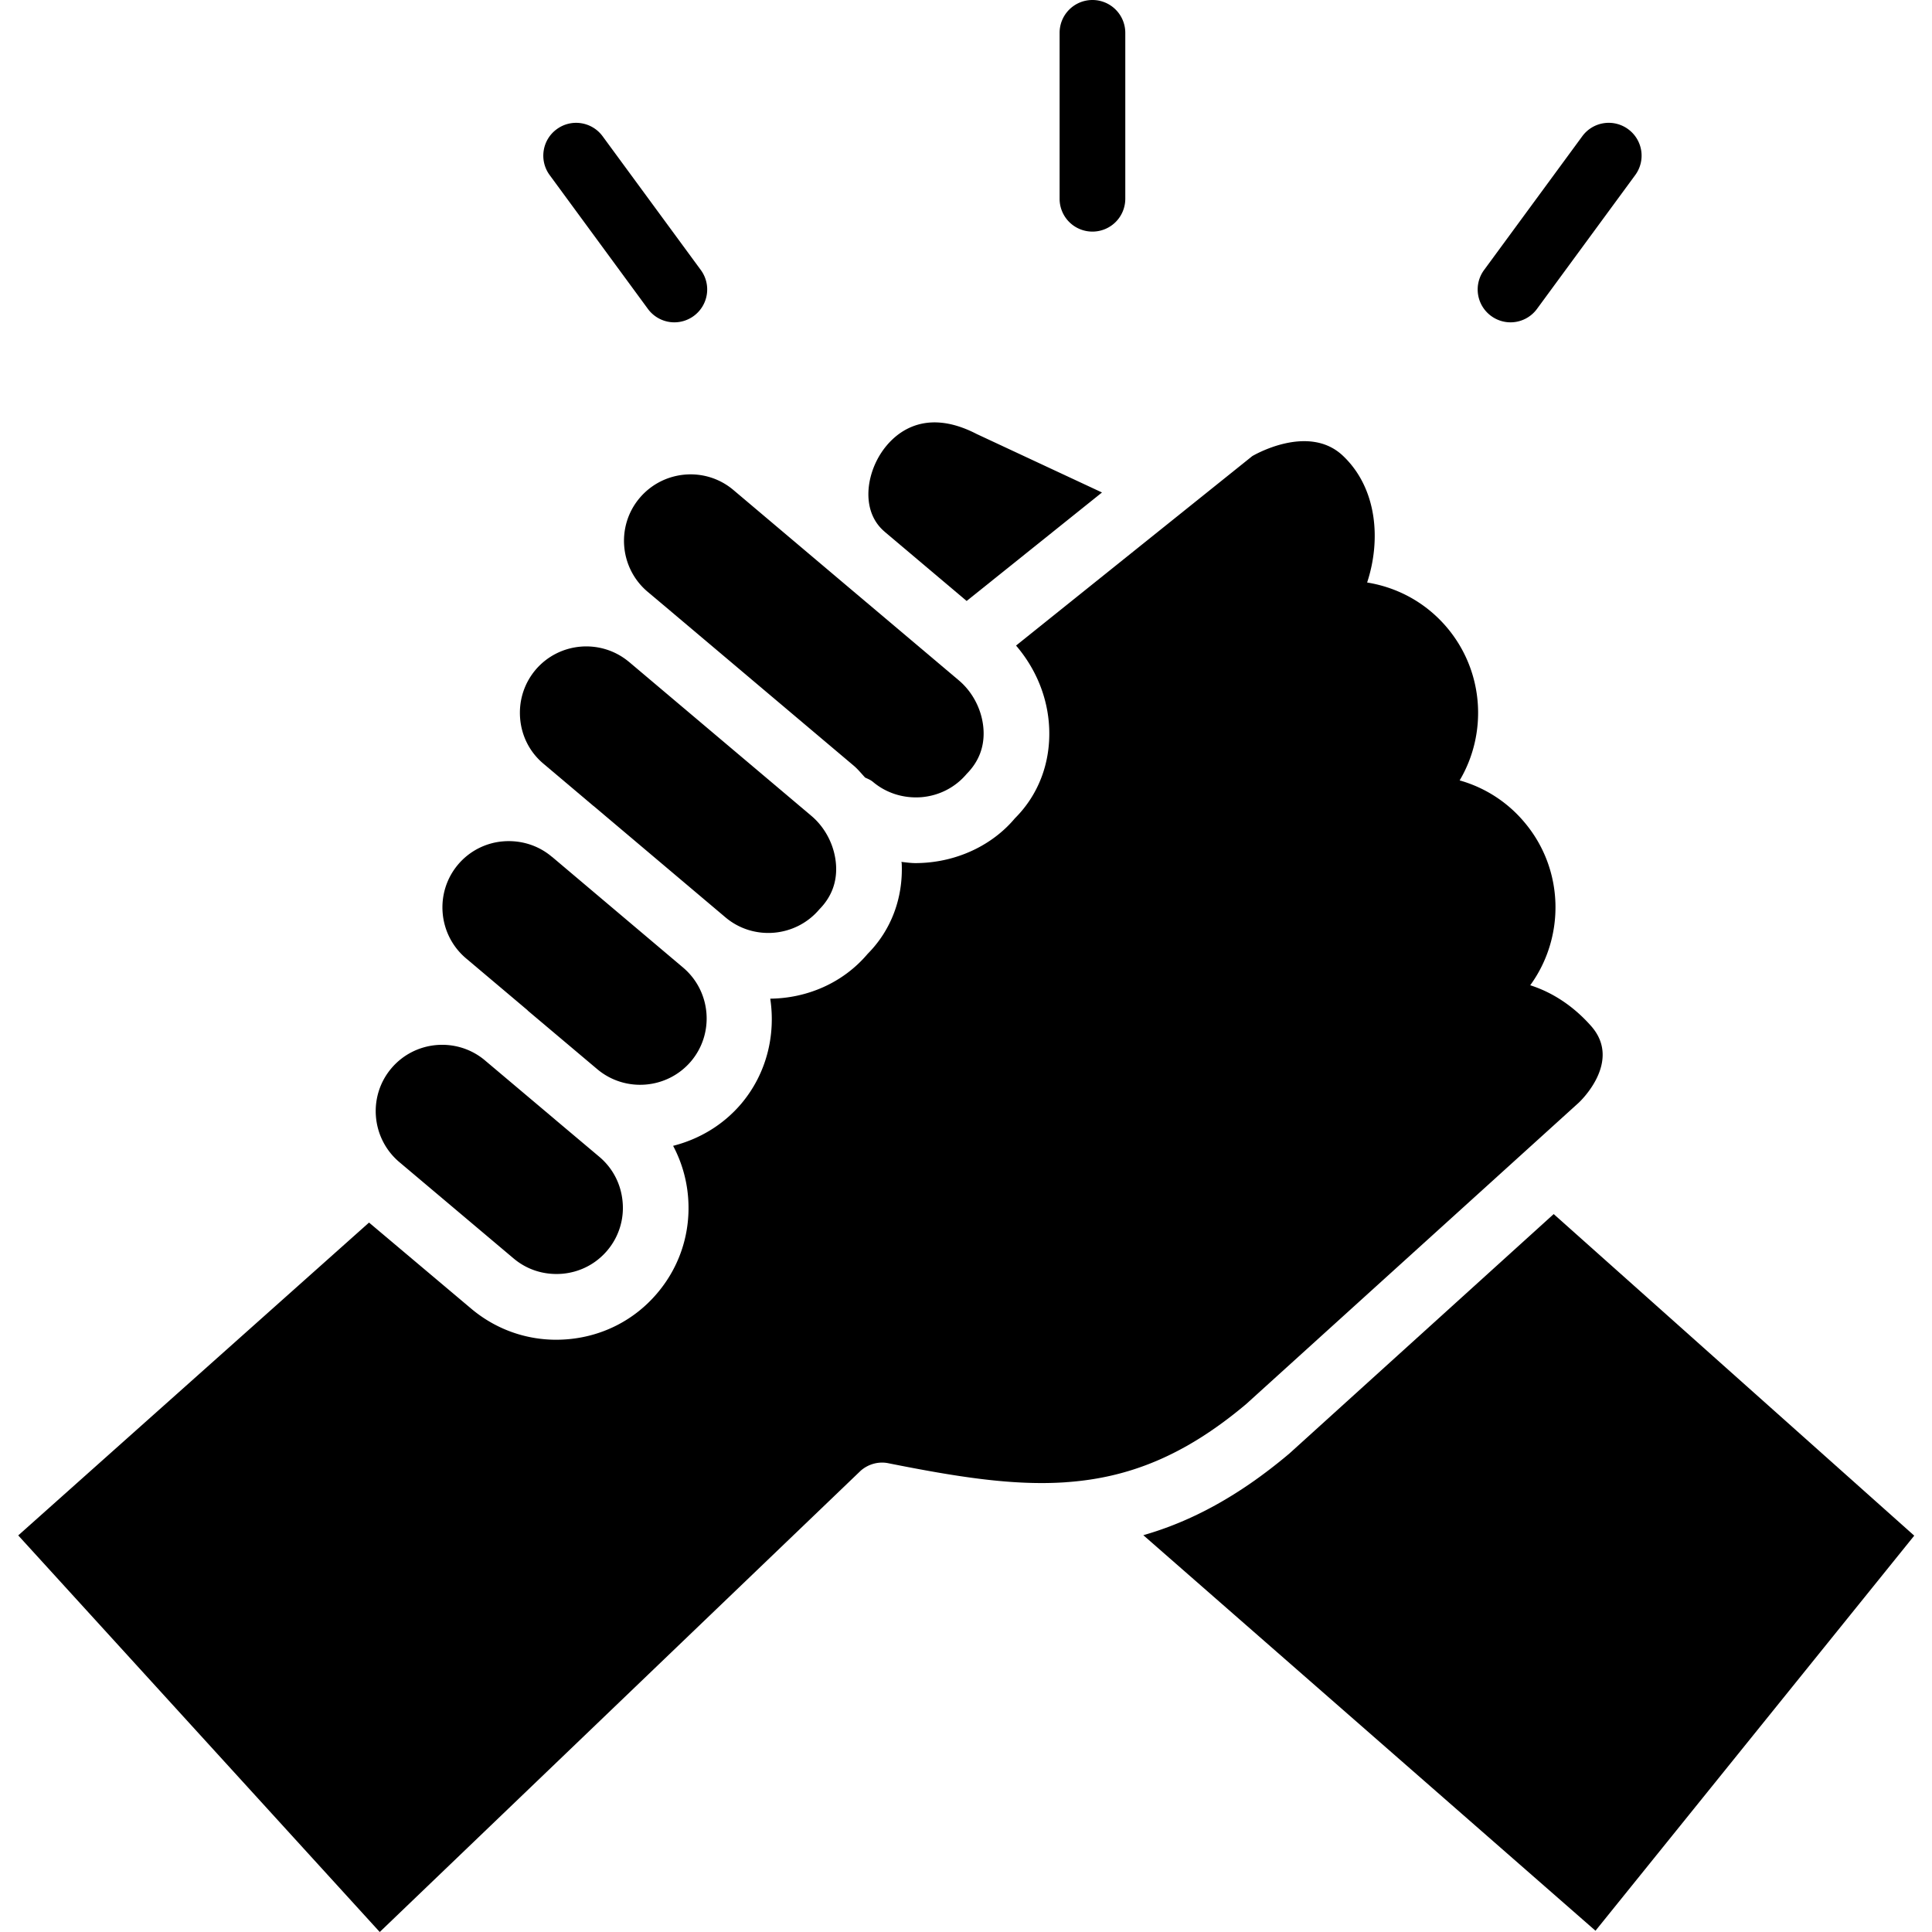
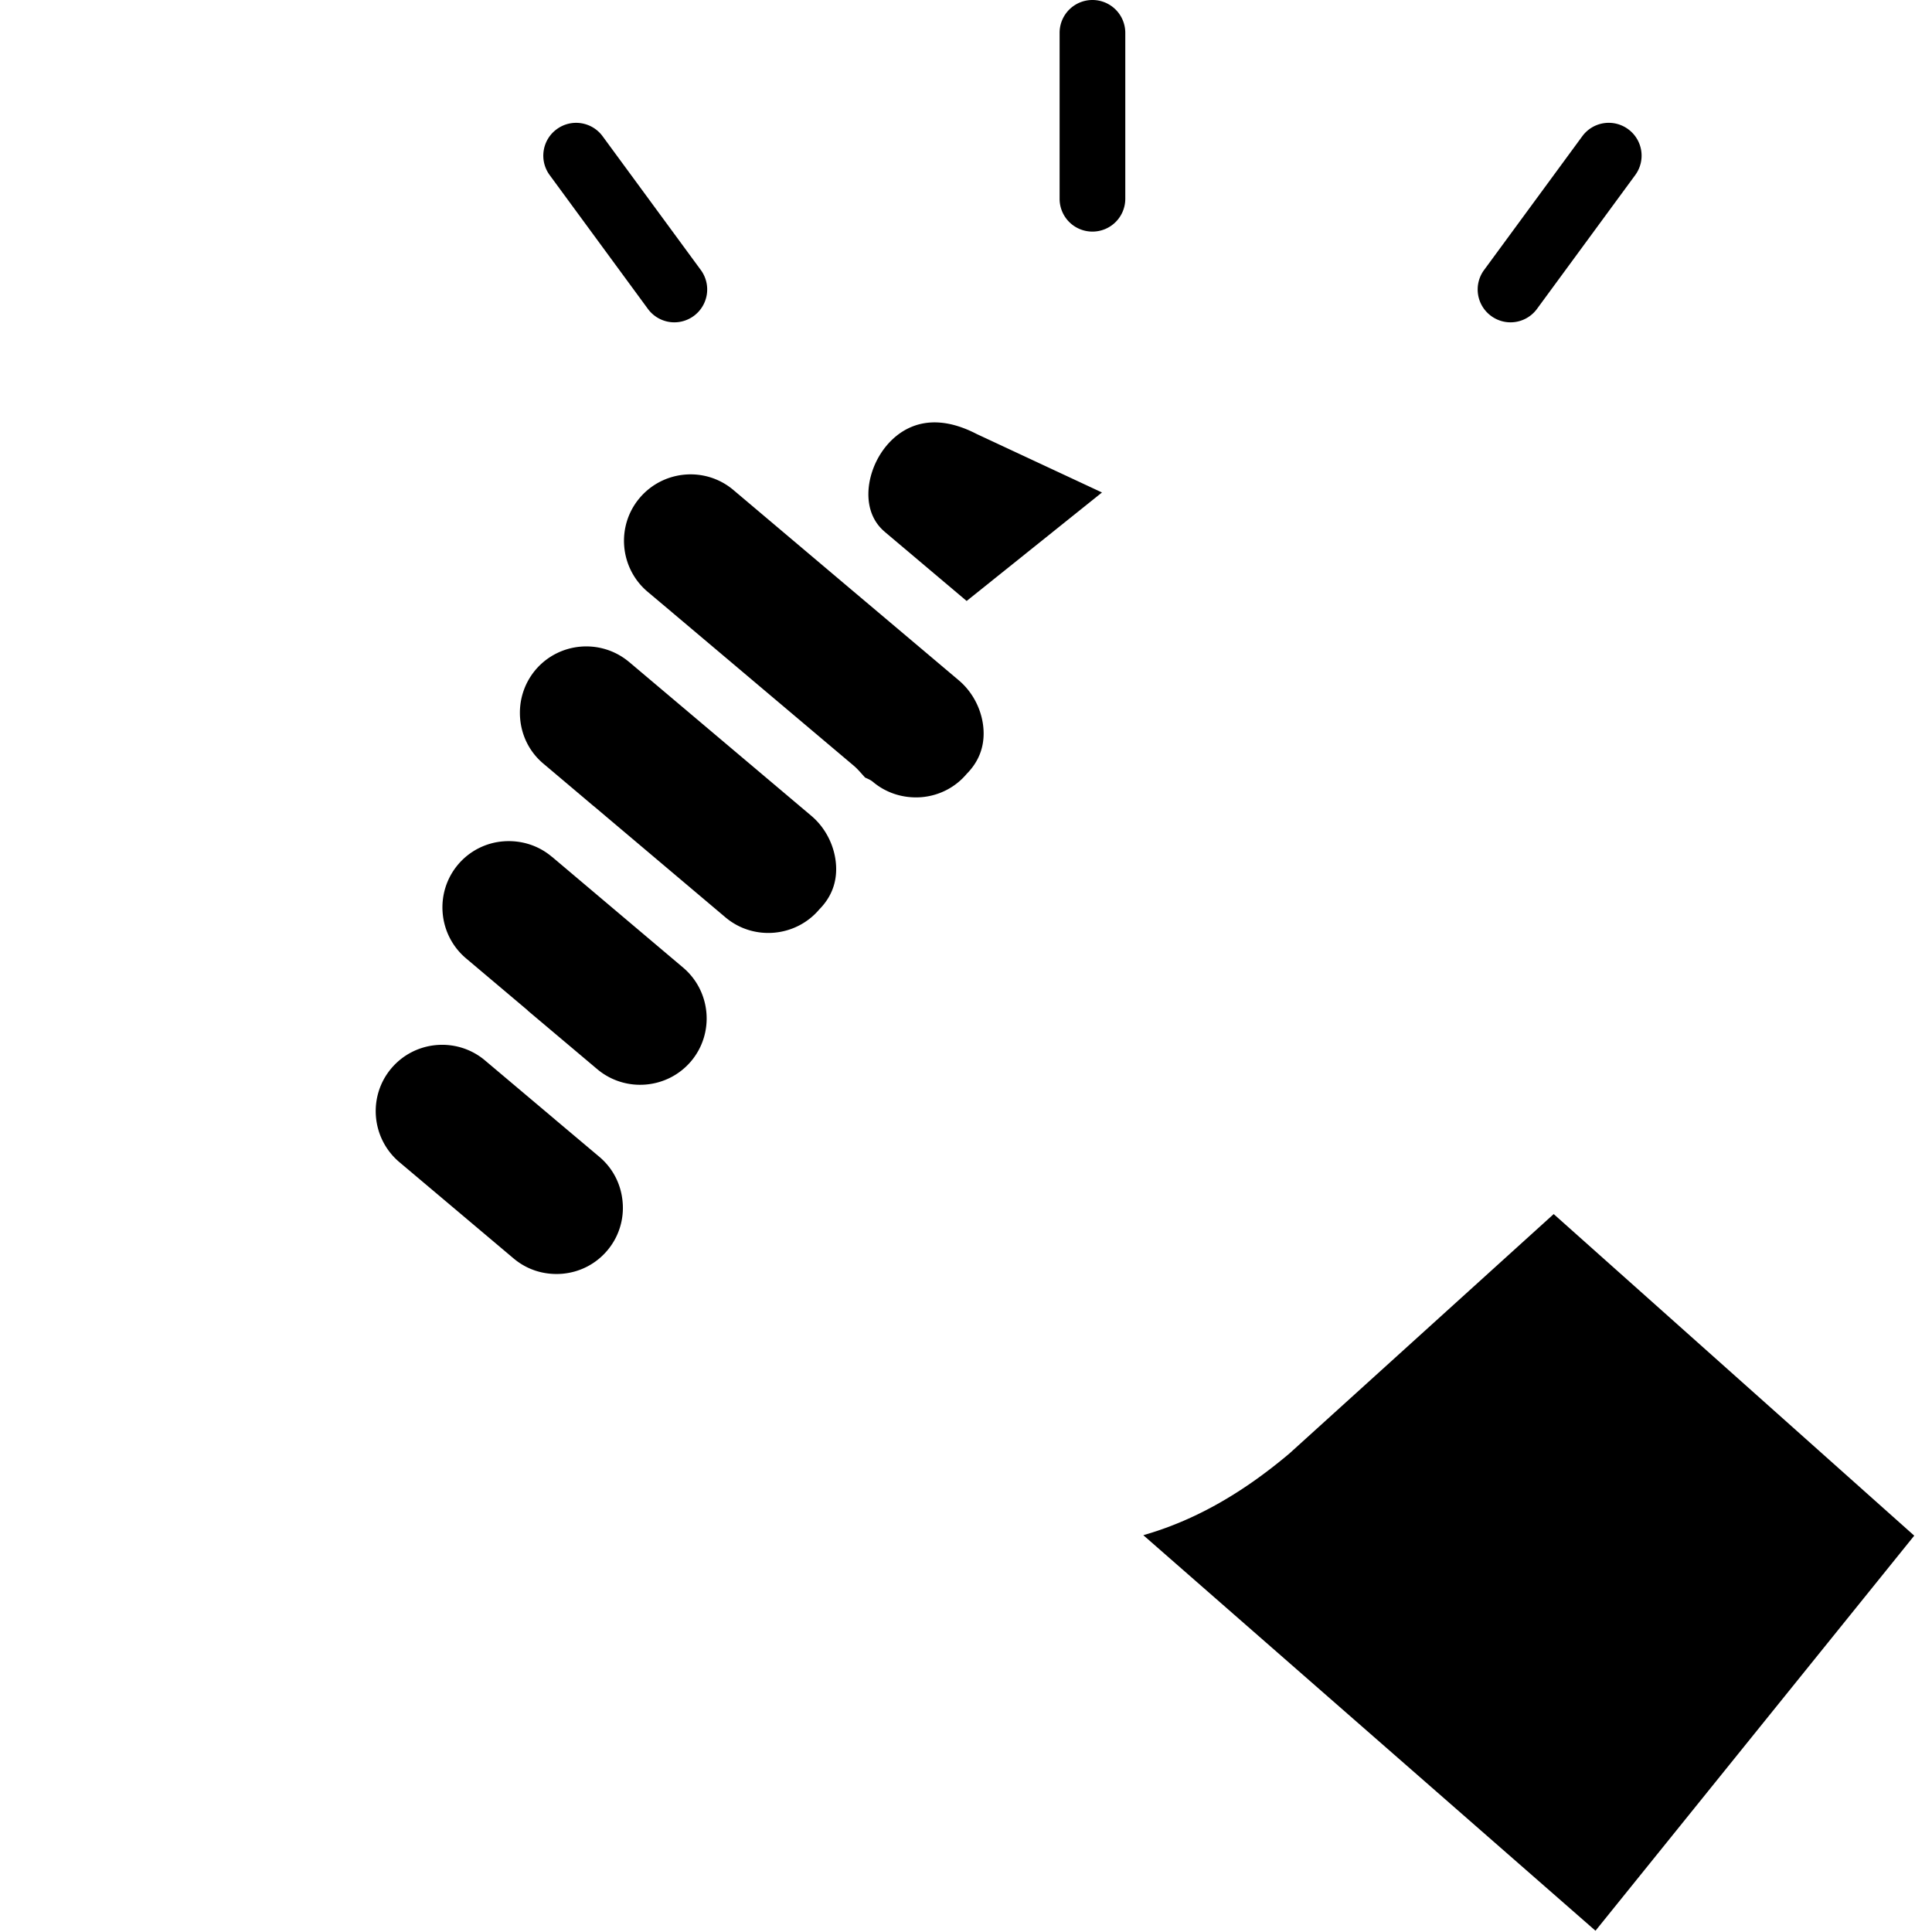
<svg xmlns="http://www.w3.org/2000/svg" viewBox="0 0 375 375" version="1.0" height="500" width="500">
  <defs>
    <clipPath id="a">
-       <path d="M3.047 85H312v290H3.047Zm0 0" />
-     </clipPath>
+       </clipPath>
  </defs>
  <path d="M-37.5-37.5h450v450h-450z" fill="#fff" />
  <path d="M-37.5-37.5h450v450h-450z" fill="#fff" />
  <path d="M212.043 44.953a6.373 6.373 0 0 0 6.375-6.371v-32.2A6.373 6.373 0 0 0 212.043 0a6.368 6.368 0 0 0-6.375 6.383v32.199a6.368 6.368 0 0 0 6.375 6.371ZM125.754 59.953a6.367 6.367 0 0 0 5.14 2.613 6.404 6.404 0 0 0 3.77-1.242 6.376 6.376 0 0 0 1.367-8.91L116.97 26.45c-2.082-2.836-6.07-3.46-8.91-1.37-2.844 2.077-3.45 6.07-1.368 8.905ZM288.055 52.414a6.366 6.366 0 0 0 1.367 8.91 6.39 6.39 0 0 0 3.762 1.242c1.96 0 3.902-.91 5.148-2.613l19.063-25.969a6.361 6.361 0 0 0-1.368-8.906 6.363 6.363 0 0 0-8.91 1.371M130.266 118.7a.615.615 0 0 1 .097.085l35.325 29.817c.828.695 1.5 1.539 2.234 2.328.523.238 1.058.449 1.516.832 2.62 2.207 5.98 3.234 9.41 2.972 3.449-.293 6.57-1.898 8.773-4.511 2.383-2.407 3.418-5.23 3.29-8.352-.153-3.742-1.954-7.422-4.821-9.828l-17.903-15.117c-.019-.012-.03-.012-.035-.024l-25.804-21.797c-5.434-4.585-13.594-3.89-18.2 1.56-4.585 5.433-3.89 13.597 1.551 18.194Zm0 0" />
  <g clip-path="url(#a)">
    <path d="M197.215 125.305c3.836 4.465 6.183 10.078 6.43 16.027.285 6.734-2.079 12.95-6.653 17.5-4.031 4.82-10.226 8.02-17.074 8.598-.738.062-1.488.097-2.219.097-.922 0-1.824-.136-2.73-.234.008.11.047.21.054.32.29 6.719-2.058 12.95-6.613 17.528-4.797 5.675-11.789 8.625-18.906 8.699 1.066 7.05-.676 14.504-5.613 20.375-3.575 4.215-8.246 6.914-13.239 8.191a25.563 25.563 0 0 1 2.899 9.875c.574 6.84-1.543 13.485-5.953 18.692-4.387 5.207-10.575 8.398-17.418 8.976a28.33 28.33 0 0 1-2.22.094c-6.038 0-11.823-2.102-16.487-6.023L71.629 237.3l-68.09 60.723L73.707 375l93.367-89.547c1.492-1.3 3.516-1.844 5.422-1.426 13.074 2.602 24.09 4.395 34.441 3.672.11-.015.2-.027.31-.027 11.753-.875 22.636-5.031 34.636-15.145l64.531-58.476s8.621-7.903 2.414-14.906c-3.32-3.758-7.355-6.485-11.812-7.907 6.785-9.32 6.636-22.445-1.125-31.633a25.345 25.345 0 0 0-12.575-8.128c5.414-9.122 4.77-21.086-2.449-29.66-3.988-4.727-9.437-7.774-15.508-8.754 2.707-8.196 1.993-18.286-4.718-24.618-6.774-6.379-17.575.086-17.575.086Zm0 0" />
  </g>
  <path d="M250.266 282.129c-9.778 8.254-19.063 13.195-28.348 15.851l87.766 76.774 61.87-76.684-69.98-62.418ZM171.11 87.797c-3.09 4.621-3.926 11.59.597 15.406.012.012.02.024.031.035l15.887 13.41 26.27-21.058-24.31-11.344c-10.823-5.605-16.523.617-18.476 3.55ZM90.453 186.012l11.918 10.054h.004c.031.024.04.07.066.094l13.512 11.39c5.45 4.56 13.598 3.852 18.184-1.562 4.574-5.43 3.886-13.593-1.559-18.191L107.16 166.32c-.015-.015-.039-.015-.066-.027l-.028-.035c-2.617-2.196-5.972-3.223-9.386-2.953a12.797 12.797 0 0 0-8.782 4.515c-4.574 5.438-3.878 13.594 1.555 18.192ZM103.93 130.04c-2.2 2.624-3.258 5.964-2.97 9.429.29 3.449 1.895 6.558 4.509 8.754l9.715 8.207c.03.023.054.023.074.047l25.555 21.582c5.417 4.574 13.609 3.89 18.214-1.547 2.368-2.399 3.399-5.235 3.262-8.356-.164-3.742-1.96-7.41-4.824-9.816l-35.313-29.817h-.004l-.062-.05c-5.457-4.555-13.57-3.852-18.156 1.566ZM77.512 225.563l22.183 18.703c2.625 2.207 5.922 3.246 9.414 2.972 3.442-.293 6.547-1.898 8.75-4.5a12.778 12.778 0 0 0 2.993-9.414c-.29-3.457-1.895-6.57-4.508-8.777l-8.582-7.227c-.012-.015-.028-.015-.04-.027-.003-.012-.003-.012-.011-.023l-13.73-11.575c-5.43-4.43-13.477-3.71-18.024 1.672-4.582 5.426-3.89 13.586 1.555 18.196Zm0 0" />
</svg>